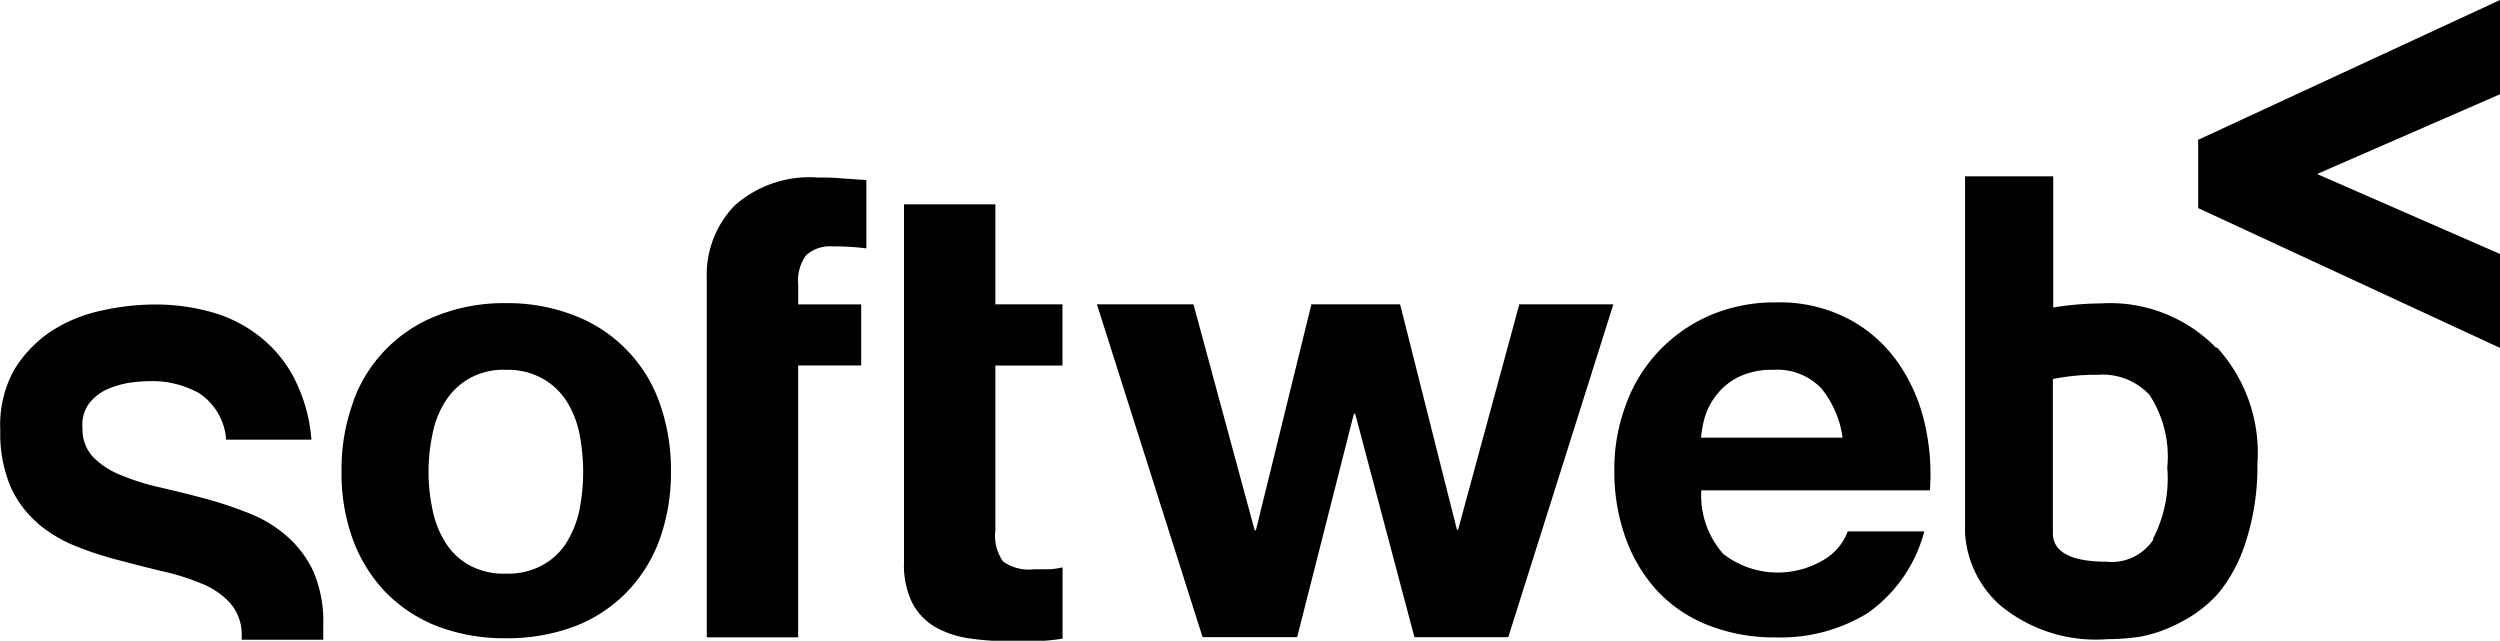
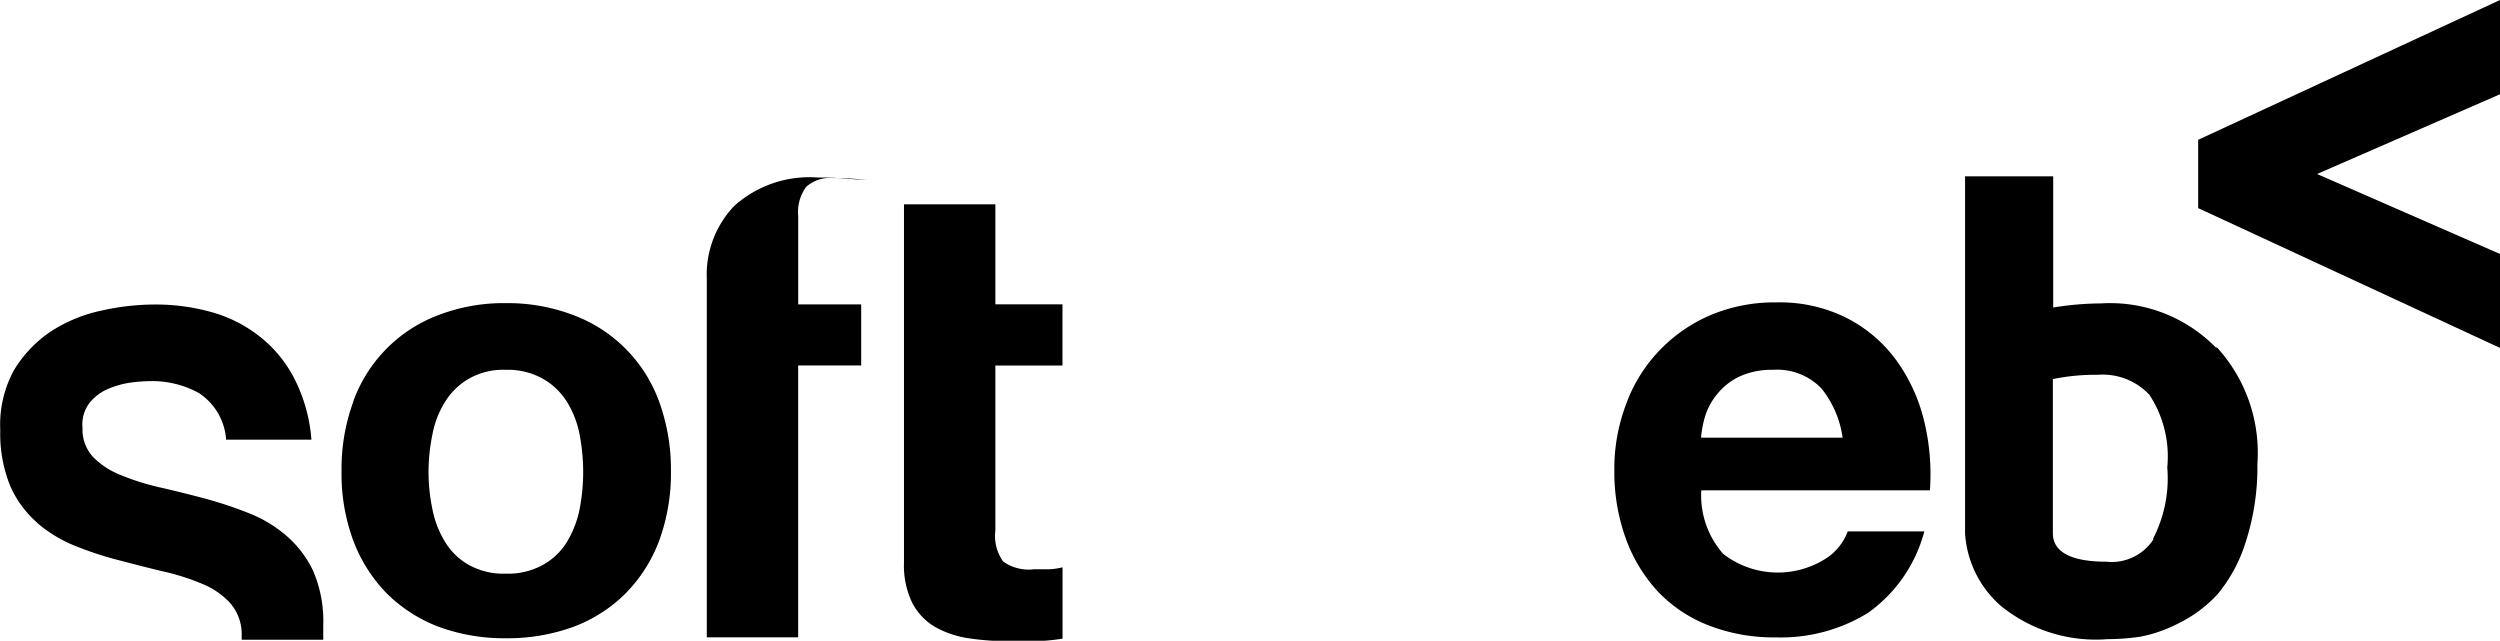
<svg xmlns="http://www.w3.org/2000/svg" width="64.376" height="16.5" viewBox="0 0 64.376 16.5">
  <g id="Layer_2" data-name="Layer 2" transform="translate(0.007)">
    <g id="Layer_1" data-name="Layer 1" transform="translate(-0.007)">
      <path id="Path_93" data-name="Path 93" d="M19.413,19.536A3.718,3.718,0,0,1,21.6,17.3a4.674,4.674,0,0,1,1.747-.313A4.734,4.734,0,0,1,25.1,17.3a3.737,3.737,0,0,1,2.2,2.234,5.111,5.111,0,0,1,.3,1.783,5.056,5.056,0,0,1-.3,1.779,3.861,3.861,0,0,1-.859,1.356,3.755,3.755,0,0,1-1.337.864,4.927,4.927,0,0,1-1.751.3,4.867,4.867,0,0,1-1.747-.3,3.819,3.819,0,0,1-1.333-.864,3.916,3.916,0,0,1-.855-1.356,4.945,4.945,0,0,1-.3-1.779,5.005,5.005,0,0,1,.3-1.783Zm2.045,2.758a2.51,2.51,0,0,0,.326.841,1.682,1.682,0,0,0,.611.593,1.838,1.838,0,0,0,.951.225,1.861,1.861,0,0,0,.956-.225,1.673,1.673,0,0,0,.62-.593,2.611,2.611,0,0,0,.326-.841,5.079,5.079,0,0,0,.092-.961,5.2,5.2,0,0,0-.092-.965,2.528,2.528,0,0,0-.326-.841,1.747,1.747,0,0,0-.62-.593,1.838,1.838,0,0,0-.956-.23,1.779,1.779,0,0,0-.951.23,1.756,1.756,0,0,0-.611.593,2.436,2.436,0,0,0-.326.841,4.84,4.84,0,0,0-.1.965,4.729,4.729,0,0,0,.1.961Z" transform="translate(-10.323 -9.181)" />
-       <path id="Path_94" data-name="Path 94" d="M39.588,13.2v-.666a2.56,2.56,0,0,1,.712-1.875,2.9,2.9,0,0,1,2.156-.726,5.809,5.809,0,0,1,.63.023l.611.041v1.76a6.5,6.5,0,0,0-.859-.051.919.919,0,0,0-.689.225,1.094,1.094,0,0,0-.207.754V13.2h1.622v1.572H41.941v7H39.588Z" transform="translate(-21.388 -5.361)" />
+       <path id="Path_94" data-name="Path 94" d="M39.588,13.2v-.666a2.56,2.56,0,0,1,.712-1.875,2.9,2.9,0,0,1,2.156-.726,5.809,5.809,0,0,1,.63.023l.611.041a6.5,6.5,0,0,0-.859-.051.919.919,0,0,0-.689.225,1.094,1.094,0,0,0-.207.754V13.2h1.622v1.572H41.941v7H39.588Z" transform="translate(-21.388 -5.361)" />
      <path id="Path_95" data-name="Path 95" d="M50.638,11.45h2.353v2.574h1.728V15.6H52.991v4.247a1.14,1.14,0,0,0,.2.8,1.144,1.144,0,0,0,.8.2h.381a1.683,1.683,0,0,0,.349-.051v1.838a5.562,5.562,0,0,1-.666.064H53.34a6.761,6.761,0,0,1-1.034-.074,2.491,2.491,0,0,1-.864-.29,1.549,1.549,0,0,1-.588-.616,2.2,2.2,0,0,1-.216-1.043Z" transform="translate(-27.36 -6.188)" />
-       <path id="Path_96" data-name="Path 96" d="M69.626,25.622,68.1,19.867h-.032l-1.462,5.754H64.171L61.45,17.05h2.486l1.576,5.819h.032l1.429-5.819h2.284l1.462,5.8h.032l1.576-5.8h2.422l-2.707,8.572Z" transform="translate(-33.204 -9.214)" />
      <path id="Path_97" data-name="Path 97" d="M93.229,23.4a2.3,2.3,0,0,0,2.62.152,1.42,1.42,0,0,0,.6-.722h1.972a3.737,3.737,0,0,1-1.452,2.1,4.274,4.274,0,0,1-2.362.63,4.624,4.624,0,0,1-1.737-.308,3.6,3.6,0,0,1-1.31-.873A4.013,4.013,0,0,1,90.729,23a5.028,5.028,0,0,1-.29-1.737,4.674,4.674,0,0,1,.3-1.7,3.92,3.92,0,0,1,.85-1.379,3.985,3.985,0,0,1,1.319-.919,4.228,4.228,0,0,1,1.7-.331,3.829,3.829,0,0,1,1.811.4,3.585,3.585,0,0,1,1.273,1.08,4.412,4.412,0,0,1,.717,1.544,5.8,5.8,0,0,1,.156,1.815H92.678a2.27,2.27,0,0,0,.552,1.622Zm2.523-4.27a1.572,1.572,0,0,0-1.223-.46,1.972,1.972,0,0,0-.892.184,1.645,1.645,0,0,0-.565.46,1.7,1.7,0,0,0-.3.565,2.712,2.712,0,0,0-.1.538h3.645a2.592,2.592,0,0,0-.561-1.287Z" transform="translate(-48.869 -9.147)" />
      <path id="Path_98" data-name="Path 98" d="M.952,22.686a3.553,3.553,0,0,0,.984.593,8.94,8.94,0,0,0,1.14.372c.386.1.763.2,1.131.285a6.012,6.012,0,0,1,.993.317,2.009,2.009,0,0,1,.717.492,1.223,1.223,0,0,1,.3.786c0,.06,0,.11,0,.161h2.1v-.377a3.272,3.272,0,0,0-.257-1.388,2.758,2.758,0,0,0-.7-.919,3.36,3.36,0,0,0-.993-.588,10.157,10.157,0,0,0-1.131-.372c-.4-.106-.781-.2-1.154-.285a6.154,6.154,0,0,1-.993-.317,2.036,2.036,0,0,1-.7-.46,1.039,1.039,0,0,1-.271-.745.919.919,0,0,1,.184-.653,1.259,1.259,0,0,1,.46-.349,2.3,2.3,0,0,1,.575-.165,4.017,4.017,0,0,1,.529-.041,2.482,2.482,0,0,1,1.25.308,1.563,1.563,0,0,1,.7,1.2H8.012a4.136,4.136,0,0,0-.46-1.613,3.282,3.282,0,0,0-.919-1.08,3.5,3.5,0,0,0-1.223-.6,5.322,5.322,0,0,0-1.42-.188,6.319,6.319,0,0,0-1.379.156,3.842,3.842,0,0,0-1.3.533A3.162,3.162,0,0,0,.35,18.756,2.937,2.937,0,0,0,0,20.3a3.557,3.557,0,0,0,.257,1.434,2.7,2.7,0,0,0,.7.951Z" transform="translate(0.007 -9.219)" />
      <path id="Path_99" data-name="Path 99" d="M116.543,14.283a3.81,3.81,0,0,0-2.951-1.131,7.781,7.781,0,0,0-1.232.106V9.88h-2.27v9.192a2.7,2.7,0,0,0,.919,1.866,3.872,3.872,0,0,0,2.758.859,5.708,5.708,0,0,0,.841-.064,3.617,3.617,0,0,0,1-.354,3.364,3.364,0,0,0,.993-.749,3.929,3.929,0,0,0,.717-1.337,6.269,6.269,0,0,0,.3-2.013,4.022,4.022,0,0,0-1.034-2.987Zm-1.6,4.941a1.278,1.278,0,0,1-1.213.579c-1.379,0-1.379-.575-1.379-.763V15.1a5.515,5.515,0,0,1,1.158-.11,1.65,1.65,0,0,1,1.328.515,2.893,2.893,0,0,1,.46,1.871,3.373,3.373,0,0,1-.368,1.838Z" transform="translate(-59.489 -5.339)" />
      <path id="Path_100" data-name="Path 100" d="M130.922,0,123.15,3.6V5.359l7.772,3.6V6.54l-4.711-2.059,4.711-2.054Z" transform="translate(-66.546)" />
    </g>
  </g>
</svg>